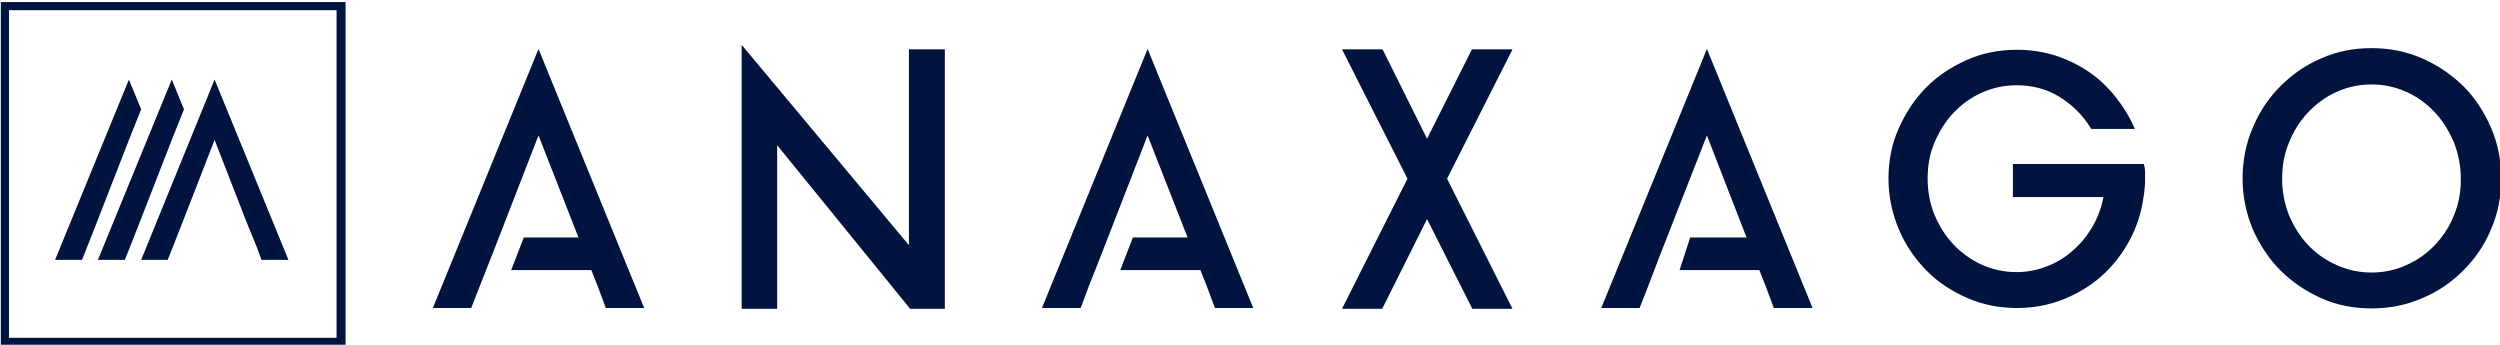
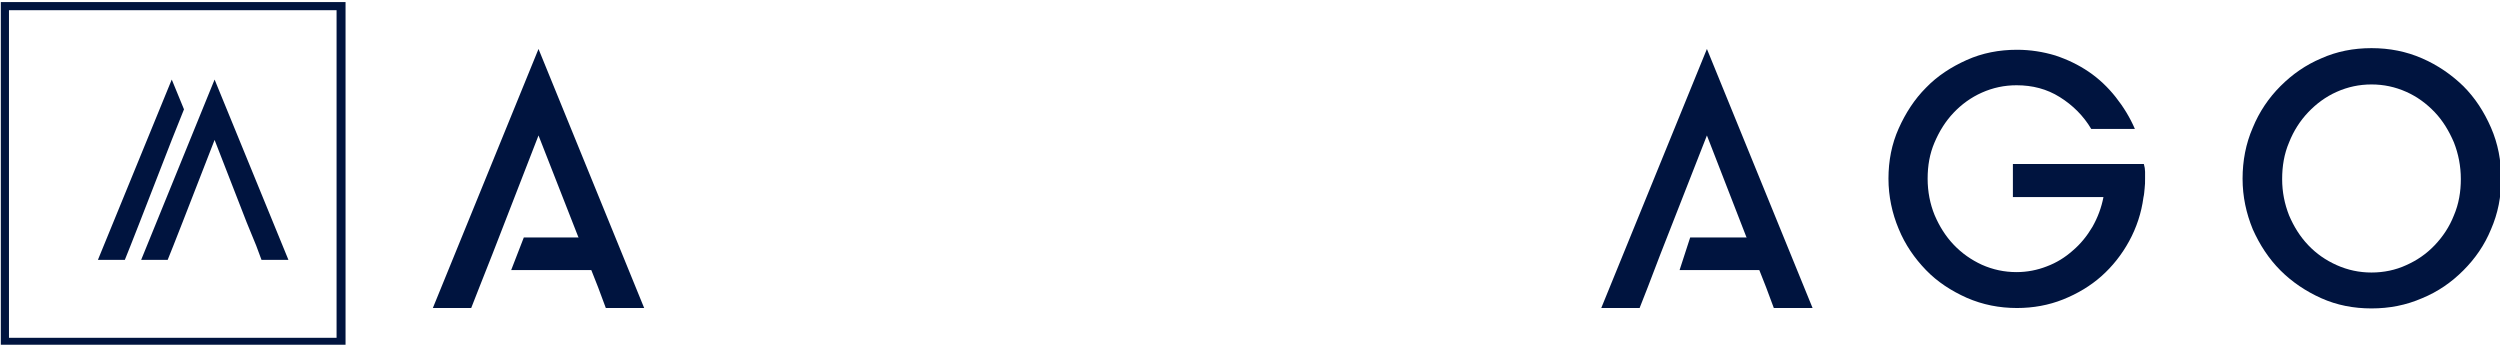
<svg xmlns="http://www.w3.org/2000/svg" xml:space="preserve" viewBox="0 0 612.8 84.5" y="0px" x="0px" id="Calque_1" version="1.2">
-   <polygon points="34.6,26.8 31.6,19.5 13.5,63.7 20.1,63.7 21.5,60.2 23.7,54.6 31.6,34.3" fill="#00143F" />
  <polygon points="45.1,26.8 42.1,19.5 24,63.7 30.6,63.7 32,60.2 34.2,54.6 42.1,34.3" fill="#00143F" />
  <polygon points="62.8,60.2 64.1,63.7 70.7,63.7 52.6,19.5 34.6,63.7 41.1,63.7 42.5,60.2 44.7,54.6 52.6,34.3   60.5,54.6" fill="#00143F" />
  <path d="M2.2,2.5h80.3v80.3H2.2V2.5z M0.2,84.9h84.5V0.5H0.2V84.9z" fill="#00143F" />
  <polygon points="146.6,70.4 148.5,75.5 157.9,75.5 132,12 106.1,75.5 115.5,75.5 117.5,70.4 120.7,62.3 132,33.2   143.4,62.3" fill="#00143F" />
-   <polygon points="190.5,75.7 181.8,75.7 181.8,11 222.8,60.1 222.8,12.1 231.6,12.1 231.6,75.7 223.1,75.7   190.5,35.6" fill="#00143F" />
-   <polygon points="270,62.3 281.3,33.2 292.7,62.3 295.9,70.4 297.8,75.5 307.2,75.5 281.3,12 255.4,75.5 264.9,75.5   266.8,70.4" fill="#00143F" />
-   <polygon points="370.7,12.1 370.7,12.2 354.7,43.8 370.7,75.6 370.7,75.7 360.9,75.7 349.8,53.7 338.8,75.7   329,75.7 329,75.6 345,43.8 329,12.2 329,12.1 338.9,12.1 349.8,34 360.8,12.1" fill="#00143F" />
  <polygon points="432.9,70.4 434.8,75.5 444.3,75.5 418.4,12 392.5,75.5 401.9,75.5 403.9,70.4 407,62.3 418.4,33.2   429.7,62.3" fill="#00143F" />
  <g>
    <path d="M525.8,42.1c0,0.6,0,1.2,0,1.7c0,0.8,0,1.6-0.1,2.3c-0.1,0.8-0.1,1.5-0.3,2.3c-0.5,3.8-1.7,7.4-3.5,10.7   c-1.8,3.3-4.1,6.2-6.8,8.6c-2.7,2.4-5.9,4.3-9.4,5.7c-3.5,1.4-7.3,2.1-11.3,2.1c-4.3,0-8.4-0.8-12.3-2.5c-3.8-1.7-7.2-3.9-10-6.8   c-2.8-2.9-5.1-6.2-6.7-10.1c-1.6-3.8-2.5-8-2.5-12.3c0-4.4,0.8-8.5,2.5-12.3c1.7-3.8,3.9-7.2,6.7-10c2.8-2.9,6.2-5.1,10-6.8   c3.8-1.7,7.9-2.5,12.3-2.5c3.3,0,6.4,0.5,9.4,1.4c3,1,5.7,2.3,8.2,4c2.5,1.7,4.7,3.8,6.6,6.2c1.9,2.4,3.5,5,4.7,7.8h-10.7   c-1.9-3.2-4.5-5.8-7.7-7.8c-3.2-2-6.7-2.9-10.6-2.9c-3,0-5.8,0.6-8.5,1.8c-2.7,1.2-5,2.9-6.9,4.9c-2,2.1-3.5,4.5-4.7,7.3   c-1.2,2.8-1.7,5.7-1.7,8.9c0,3.2,0.6,6.2,1.7,8.9c1.2,2.8,2.7,5.2,4.7,7.3c2,2.1,4.3,3.7,6.9,4.9c2.7,1.2,5.5,1.8,8.5,1.8   c2.6,0,5.1-0.5,7.4-1.4c2.4-0.9,4.5-2.2,6.4-3.9c1.9-1.6,3.5-3.6,4.8-5.8c1.3-2.3,2.2-4.7,2.7-7.3h-22.2v-8.1h22.4h9.7   C525.7,40.9,525.8,41.5,525.8,42.1" fill="#00143F" />
    <path d="M581.3,11.8c4.4,0,8.5,0.8,12.4,2.5c3.9,1.7,7.2,4,10.1,6.8c2.9,2.9,5.1,6.3,6.8,10.2   c1.7,3.9,2.5,8.1,2.5,12.5c0,4.4-0.8,8.5-2.5,12.4c-1.6,3.9-3.9,7.2-6.8,10.1c-2.9,2.9-6.2,5.2-10.1,6.8c-3.9,1.7-8,2.5-12.4,2.5   c-4.4,0-8.5-0.8-12.3-2.5c-3.8-1.7-7.2-4-10-6.8c-2.9-2.9-5.1-6.3-6.8-10.1c-1.6-3.9-2.5-8-2.5-12.4c0-4.4,0.8-8.6,2.5-12.5   c1.6-3.9,3.9-7.3,6.8-10.2c2.9-2.9,6.2-5.2,10-6.8C572.8,12.6,576.9,11.8,581.3,11.8 M581.3,66.8c3,0,5.9-0.6,8.5-1.8   c2.7-1.2,5-2.8,7-4.9c2-2.1,3.6-4.5,4.7-7.3c1.2-2.8,1.7-5.8,1.7-8.9c0-3.2-0.6-6.2-1.7-9c-1.2-2.8-2.7-5.3-4.7-7.4   c-2-2.1-4.3-3.8-7-5c-2.7-1.2-5.5-1.8-8.5-1.8c-3,0-5.8,0.6-8.5,1.8c-2.7,1.2-5,2.9-7,5c-2,2.1-3.6,4.6-4.7,7.4   c-1.2,2.8-1.7,5.8-1.7,9c0,3.2,0.6,6.1,1.7,8.9c1.2,2.8,2.7,5.2,4.7,7.3c2,2.1,4.3,3.7,7,4.9C575.5,66.2,578.3,66.8,581.3,66.8" fill="#00143F" />
    <polygon points="149,66.2 125.3,66.2 128.4,58.2 149,58.2" fill="#00143F" />
-     <polygon points="298.3,66.2 274.6,66.2 277.7,58.2 298.3,58.2" fill="#00143F" />
    <polygon points="433.4,66.2 411.7,66.2 414.3,58.2 433.4,58.2" fill="#00143F" />
  </g>
</svg>